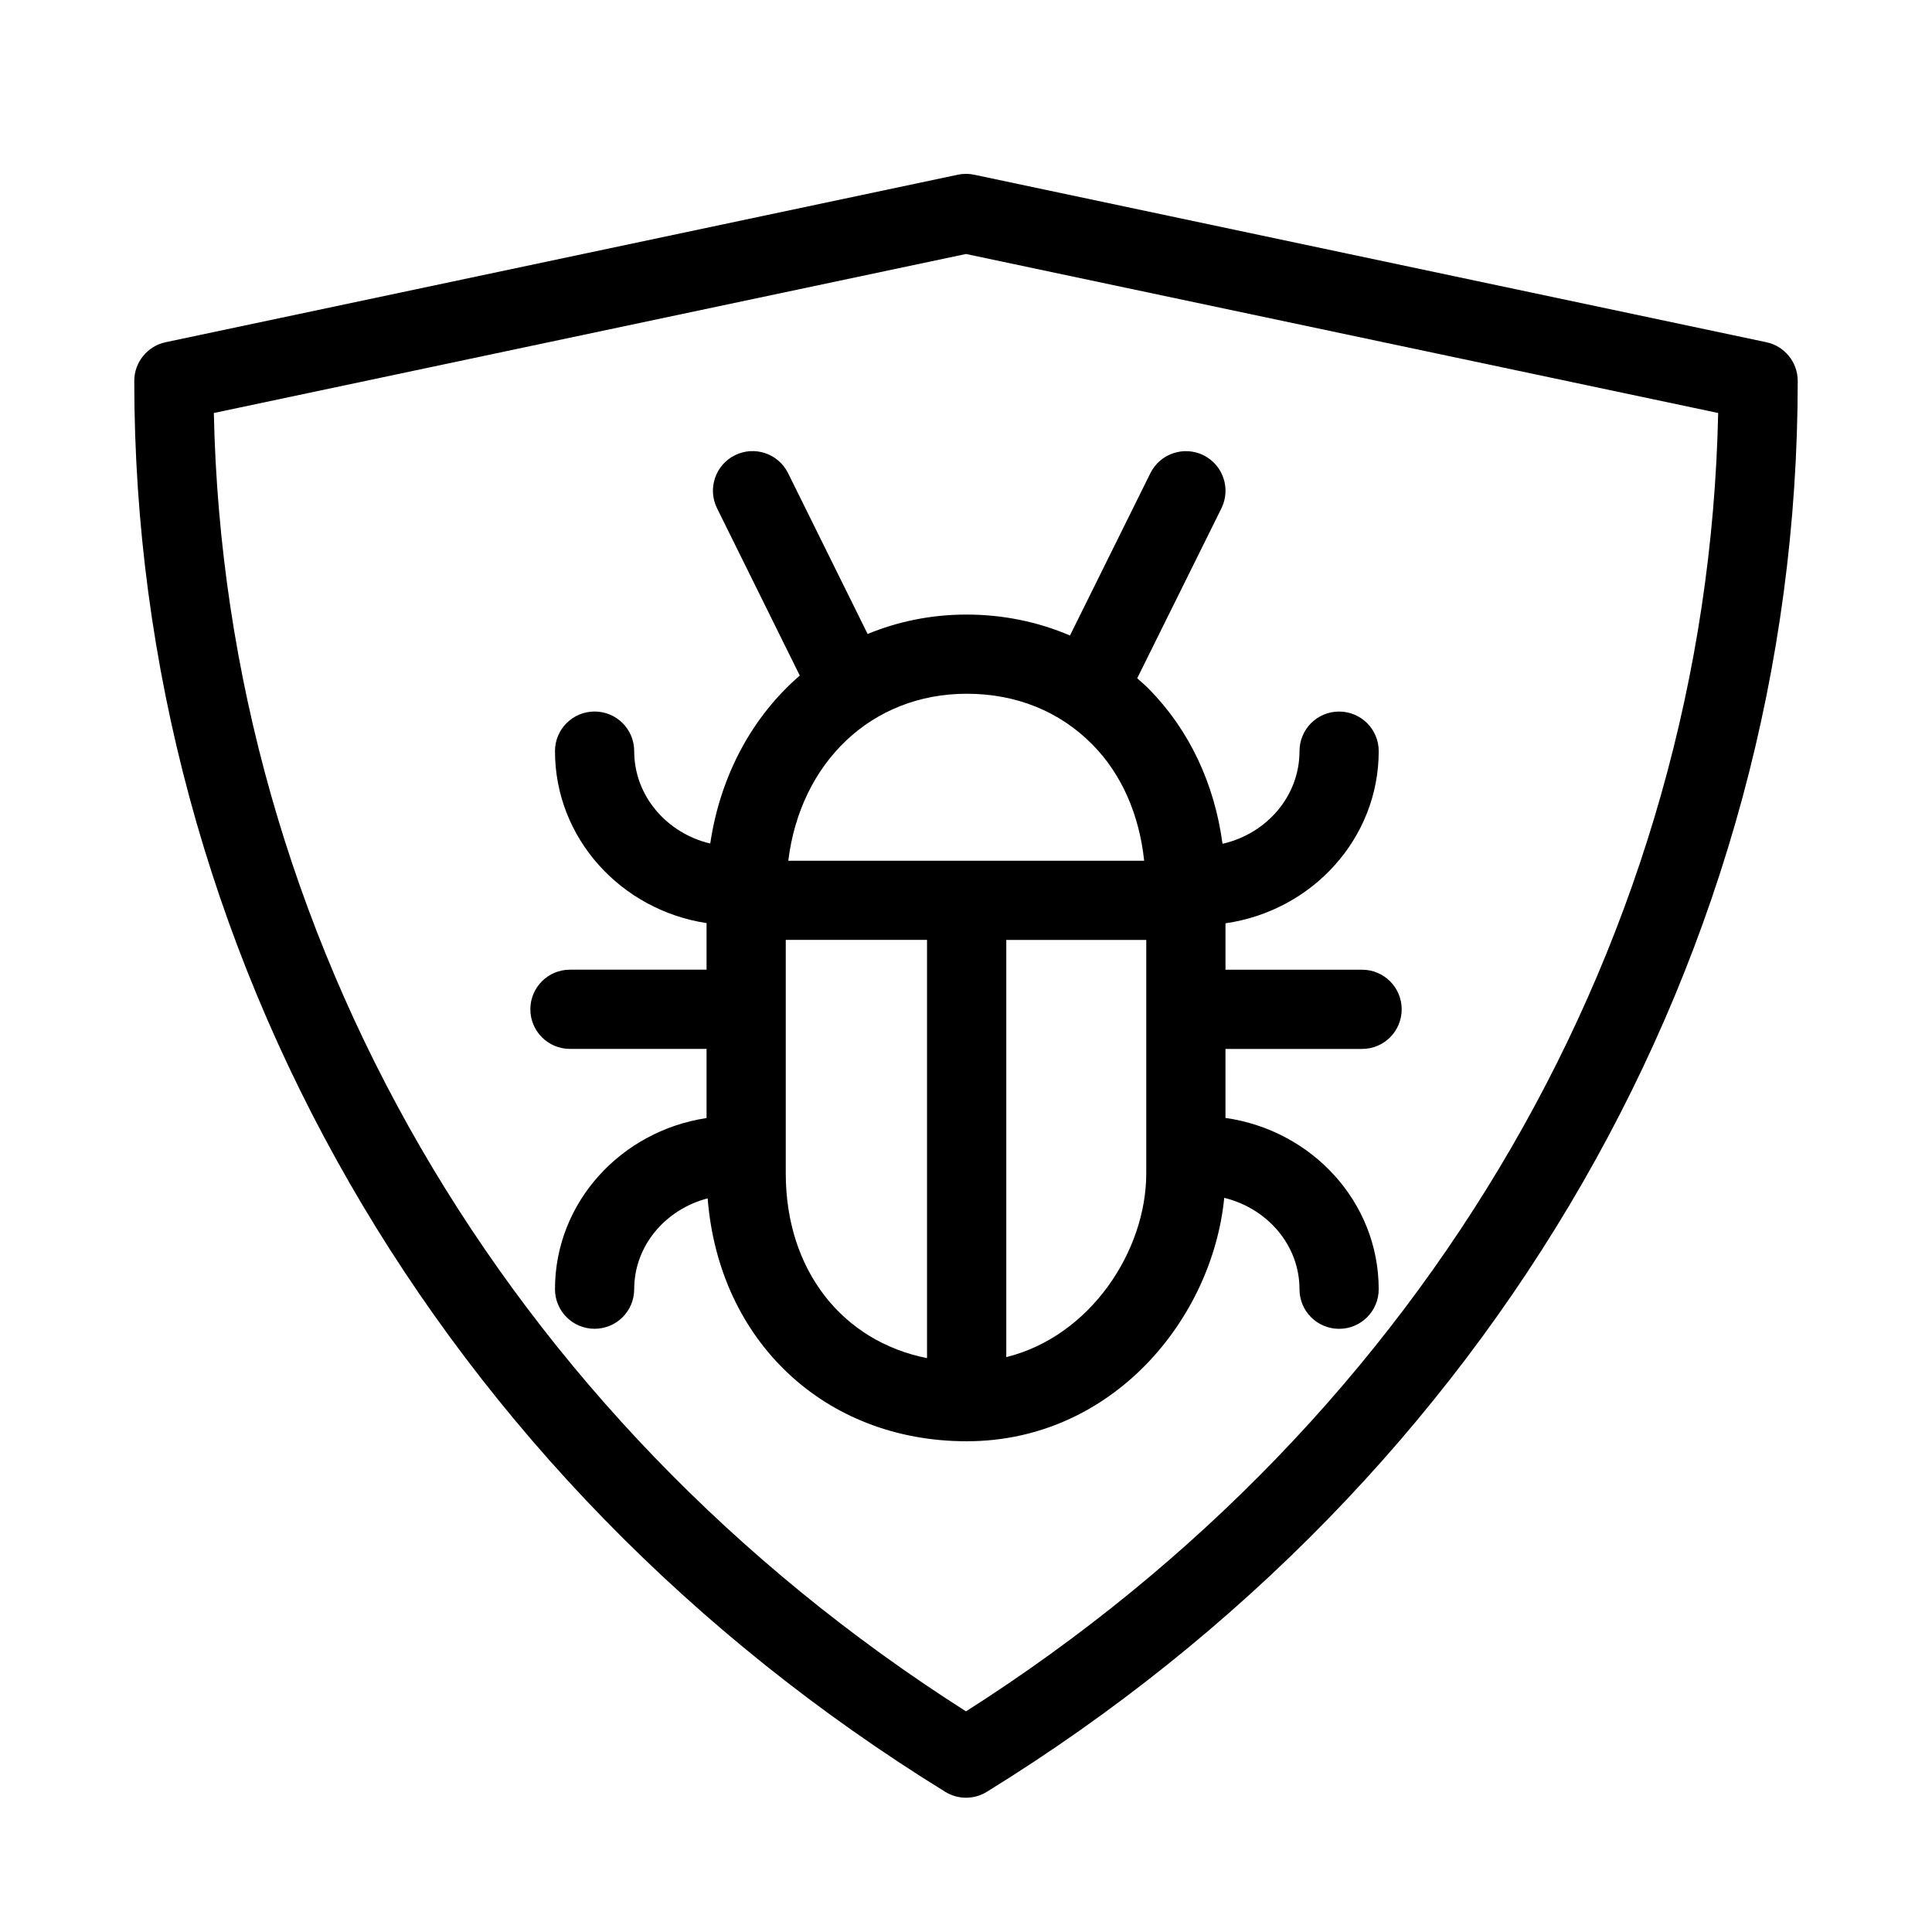
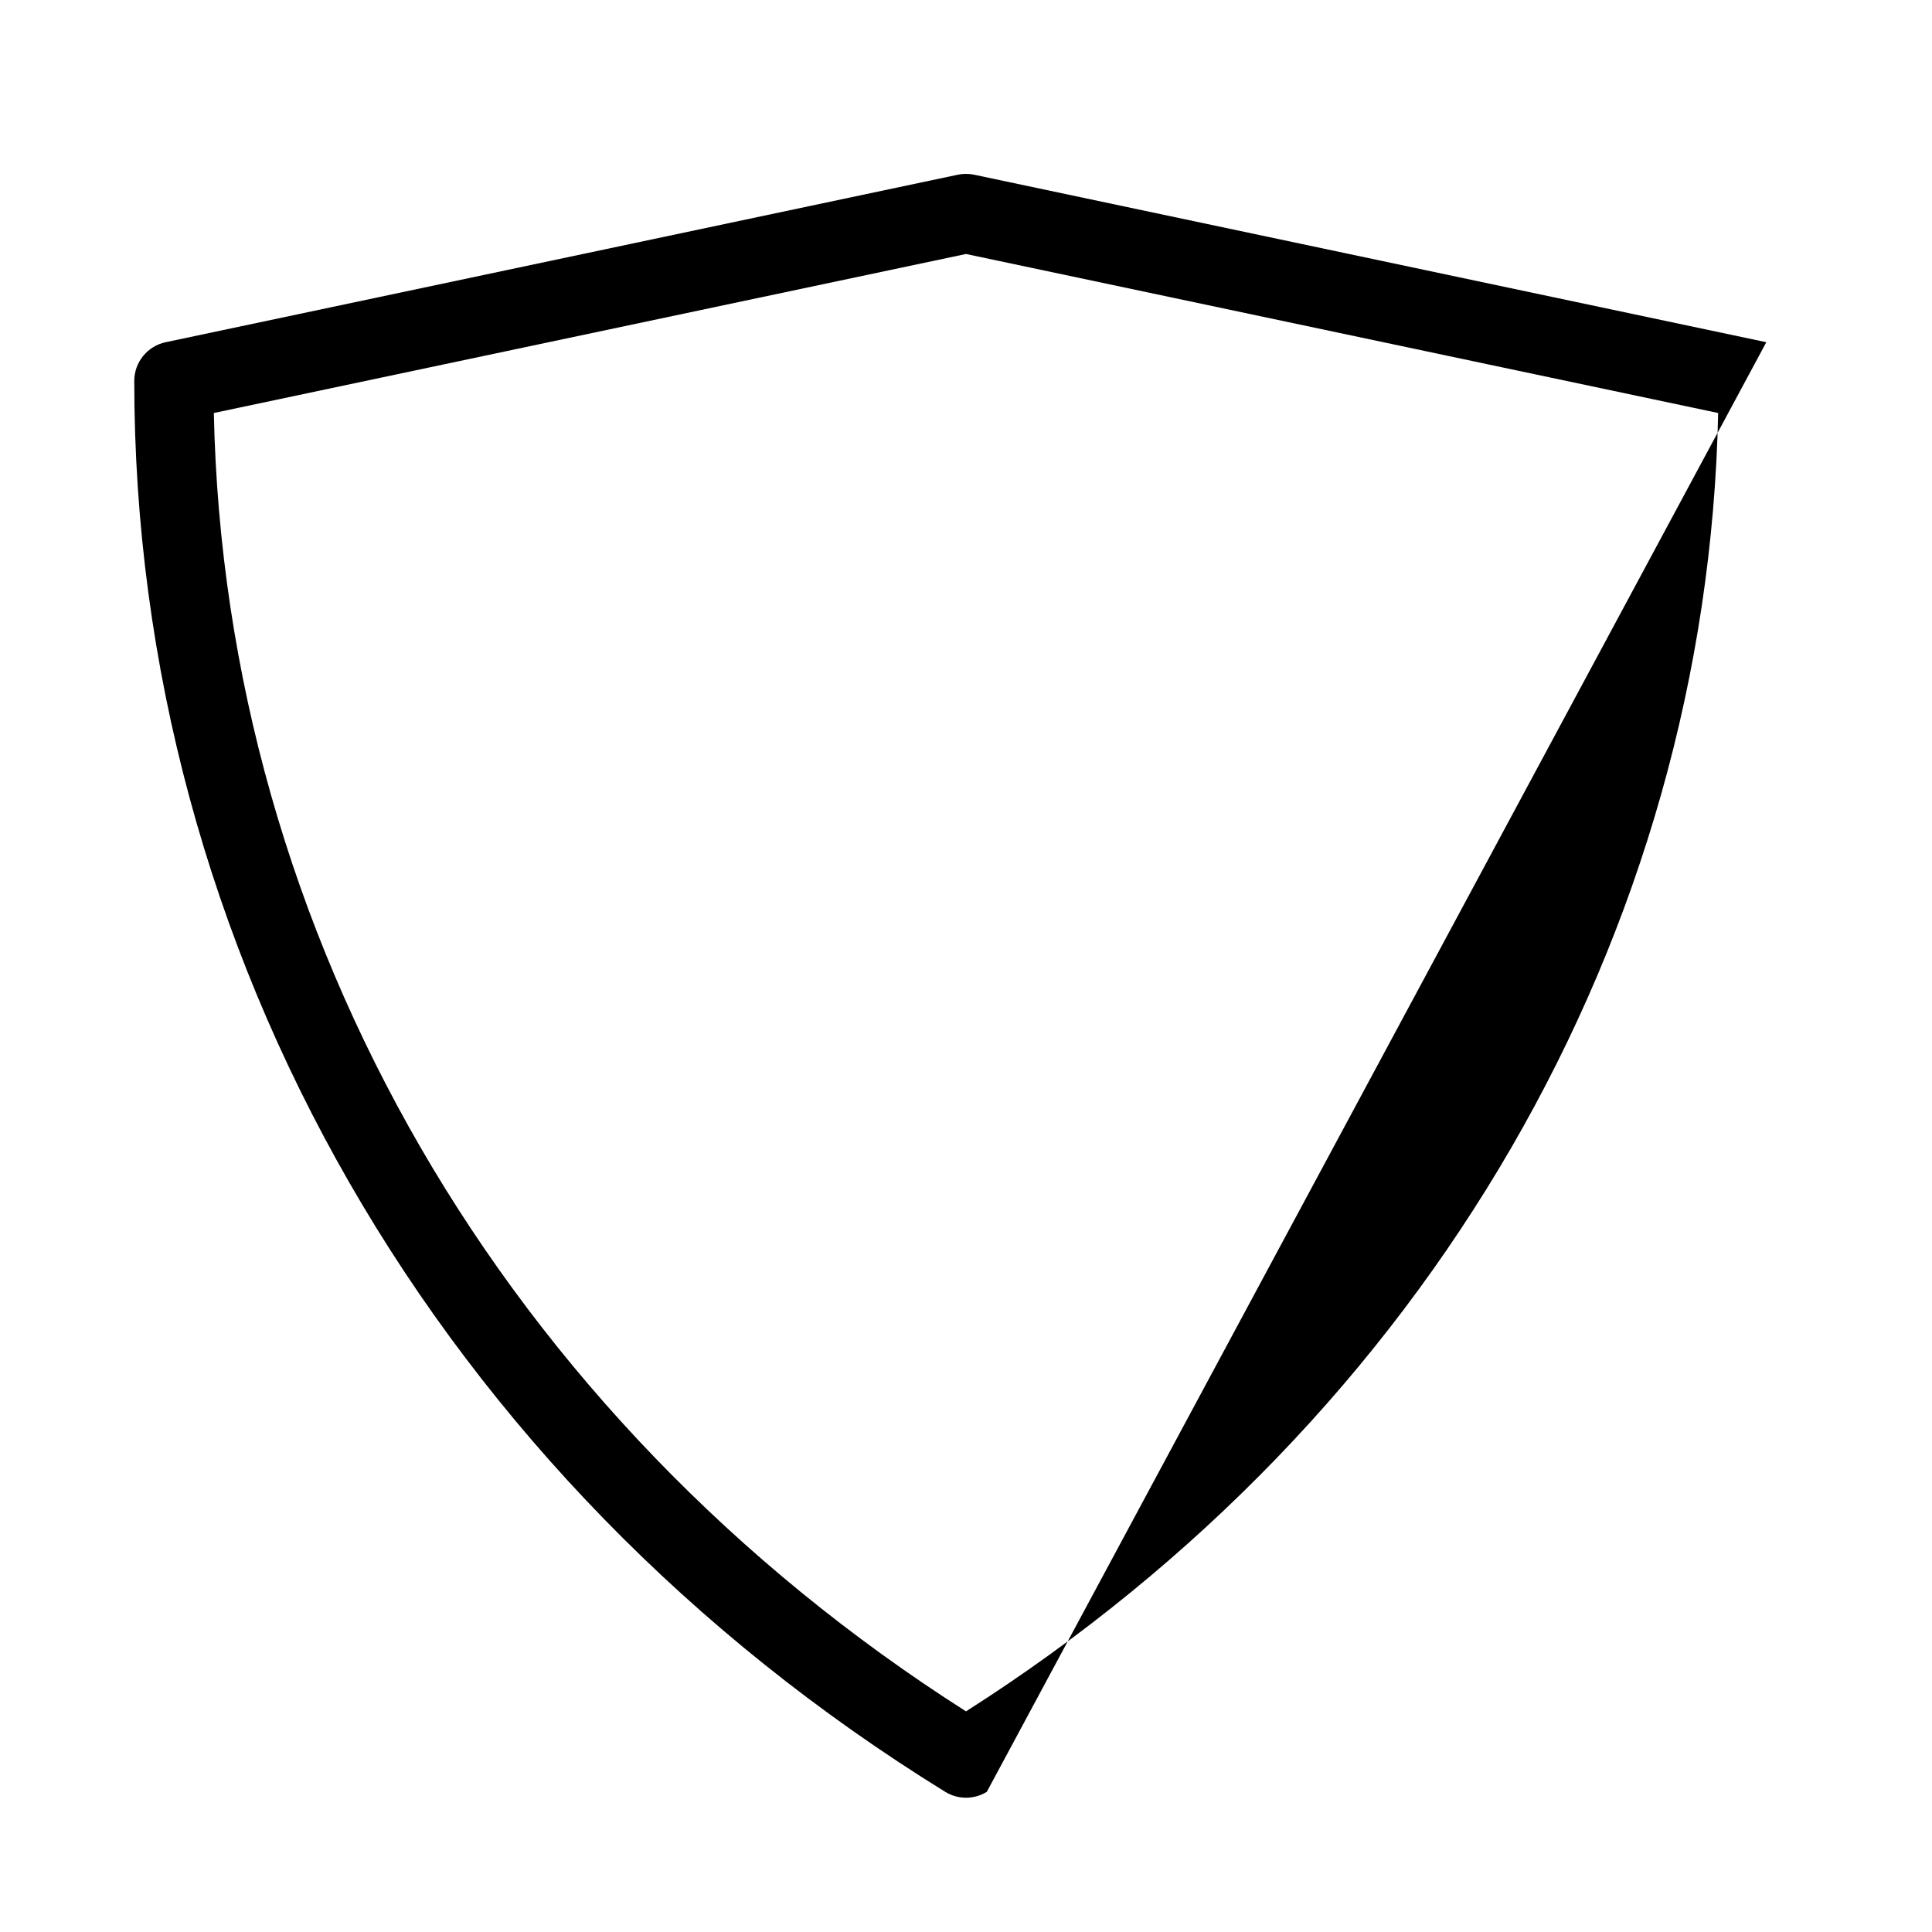
<svg xmlns="http://www.w3.org/2000/svg" fill="#000000" width="800px" height="800px" version="1.1" viewBox="144 144 512 512">
  <g>
-     <path d="m612.09 234.69-209.92-44.387c-1.438-0.305-2.906-0.305-4.344 0l-209.92 44.387c-4.852 1.027-8.324 5.309-8.324 10.273 0 151.05 80.336 290.81 214.91 373.89 1.691 1.039 3.59 1.562 5.512 1.562s3.82-0.523 5.512-1.562c134.57-83.078 214.9-222.85 214.9-373.89 0-4.965-3.473-9.246-8.32-10.273zm-212.09 362.84c-122.51-78.008-196.43-205.69-199.33-344.08l199.33-42.141 199.33 42.141c-2.898 138.39-76.824 266.07-199.33 344.08z" />
-     <path d="m373.93 312.01-21.086-42.625c-2.57-5.184-8.848-7.316-14.066-4.754-5.195 2.57-7.328 8.871-4.754 14.066l21.926 44.336c-12.5 10.789-21.035 26.355-23.73 44.512-11.535-2.738-20.152-12.637-20.152-24.488 0-5.805-4.691-10.496-10.496-10.496-5.805 0-10.496 4.691-10.496 10.496 0 23.082 17.465 42.109 40.168 45.574v12.344h-36.199c-5.805 0-10.496 4.691-10.496 10.496 0 5.805 4.691 10.496 10.496 10.496h36.199v18.324c-22.703 3.441-40.168 22.379-40.168 45.352 0 5.805 4.691 10.496 10.496 10.496 5.805 0 10.496-4.691 10.496-10.496 0-11.516 8.281-21.141 19.469-24.066 2.949 37.672 30.883 64.371 68.645 64.371 38.445 0 65.066-32.234 68.254-64.508 11.43 2.793 19.941 12.543 19.941 24.215 0 5.805 4.691 10.496 10.496 10.496 5.805 0 10.496-4.691 10.496-10.496 0-23.121-17.707-42.133-40.609-45.395v-18.285h36.203c5.805 0 10.496-4.691 10.496-10.496 0-5.805-4.691-10.496-10.496-10.496h-36.199v-12.301c22.914-3.285 40.609-22.398 40.609-45.617 0-5.805-4.691-10.496-10.496-10.496-5.805 0-10.496 4.691-10.496 10.496 0 11.945-8.742 21.906-20.402 24.551-2.121-15.902-8.816-30.219-19.574-41.094-0.965-0.977-2.004-1.859-3.035-2.769l22.316-45.039c2.57-5.195 0.441-11.492-4.746-14.074-5.184-2.551-11.504-0.441-14.074 4.746l-21.309 43.023c-8.449-3.609-17.707-5.543-27.363-5.543-9.414-0.012-18.242 1.836-26.262 5.144zm59.535 29.262c7.852 7.934 12.469 18.727 13.75 30.828h-94.309c3.18-25.988 22.02-44.25 47.273-44.25 13.09-0.004 24.594 4.637 33.285 13.422zm-81.23 113.68v-61.875h37.438v110.84c-22.48-4.465-37.438-23.336-37.438-48.965zm58.441 48.699v-110.56h37.094v61.875c0 20.547-14.789 43.148-37.094 48.688z" />
+     <path d="m612.09 234.69-209.92-44.387c-1.438-0.305-2.906-0.305-4.344 0l-209.92 44.387c-4.852 1.027-8.324 5.309-8.324 10.273 0 151.05 80.336 290.81 214.91 373.89 1.691 1.039 3.59 1.562 5.512 1.562s3.82-0.523 5.512-1.562zm-212.09 362.84c-122.51-78.008-196.43-205.69-199.33-344.08l199.33-42.141 199.33 42.141c-2.898 138.39-76.824 266.07-199.33 344.08z" />
  </g>
</svg>